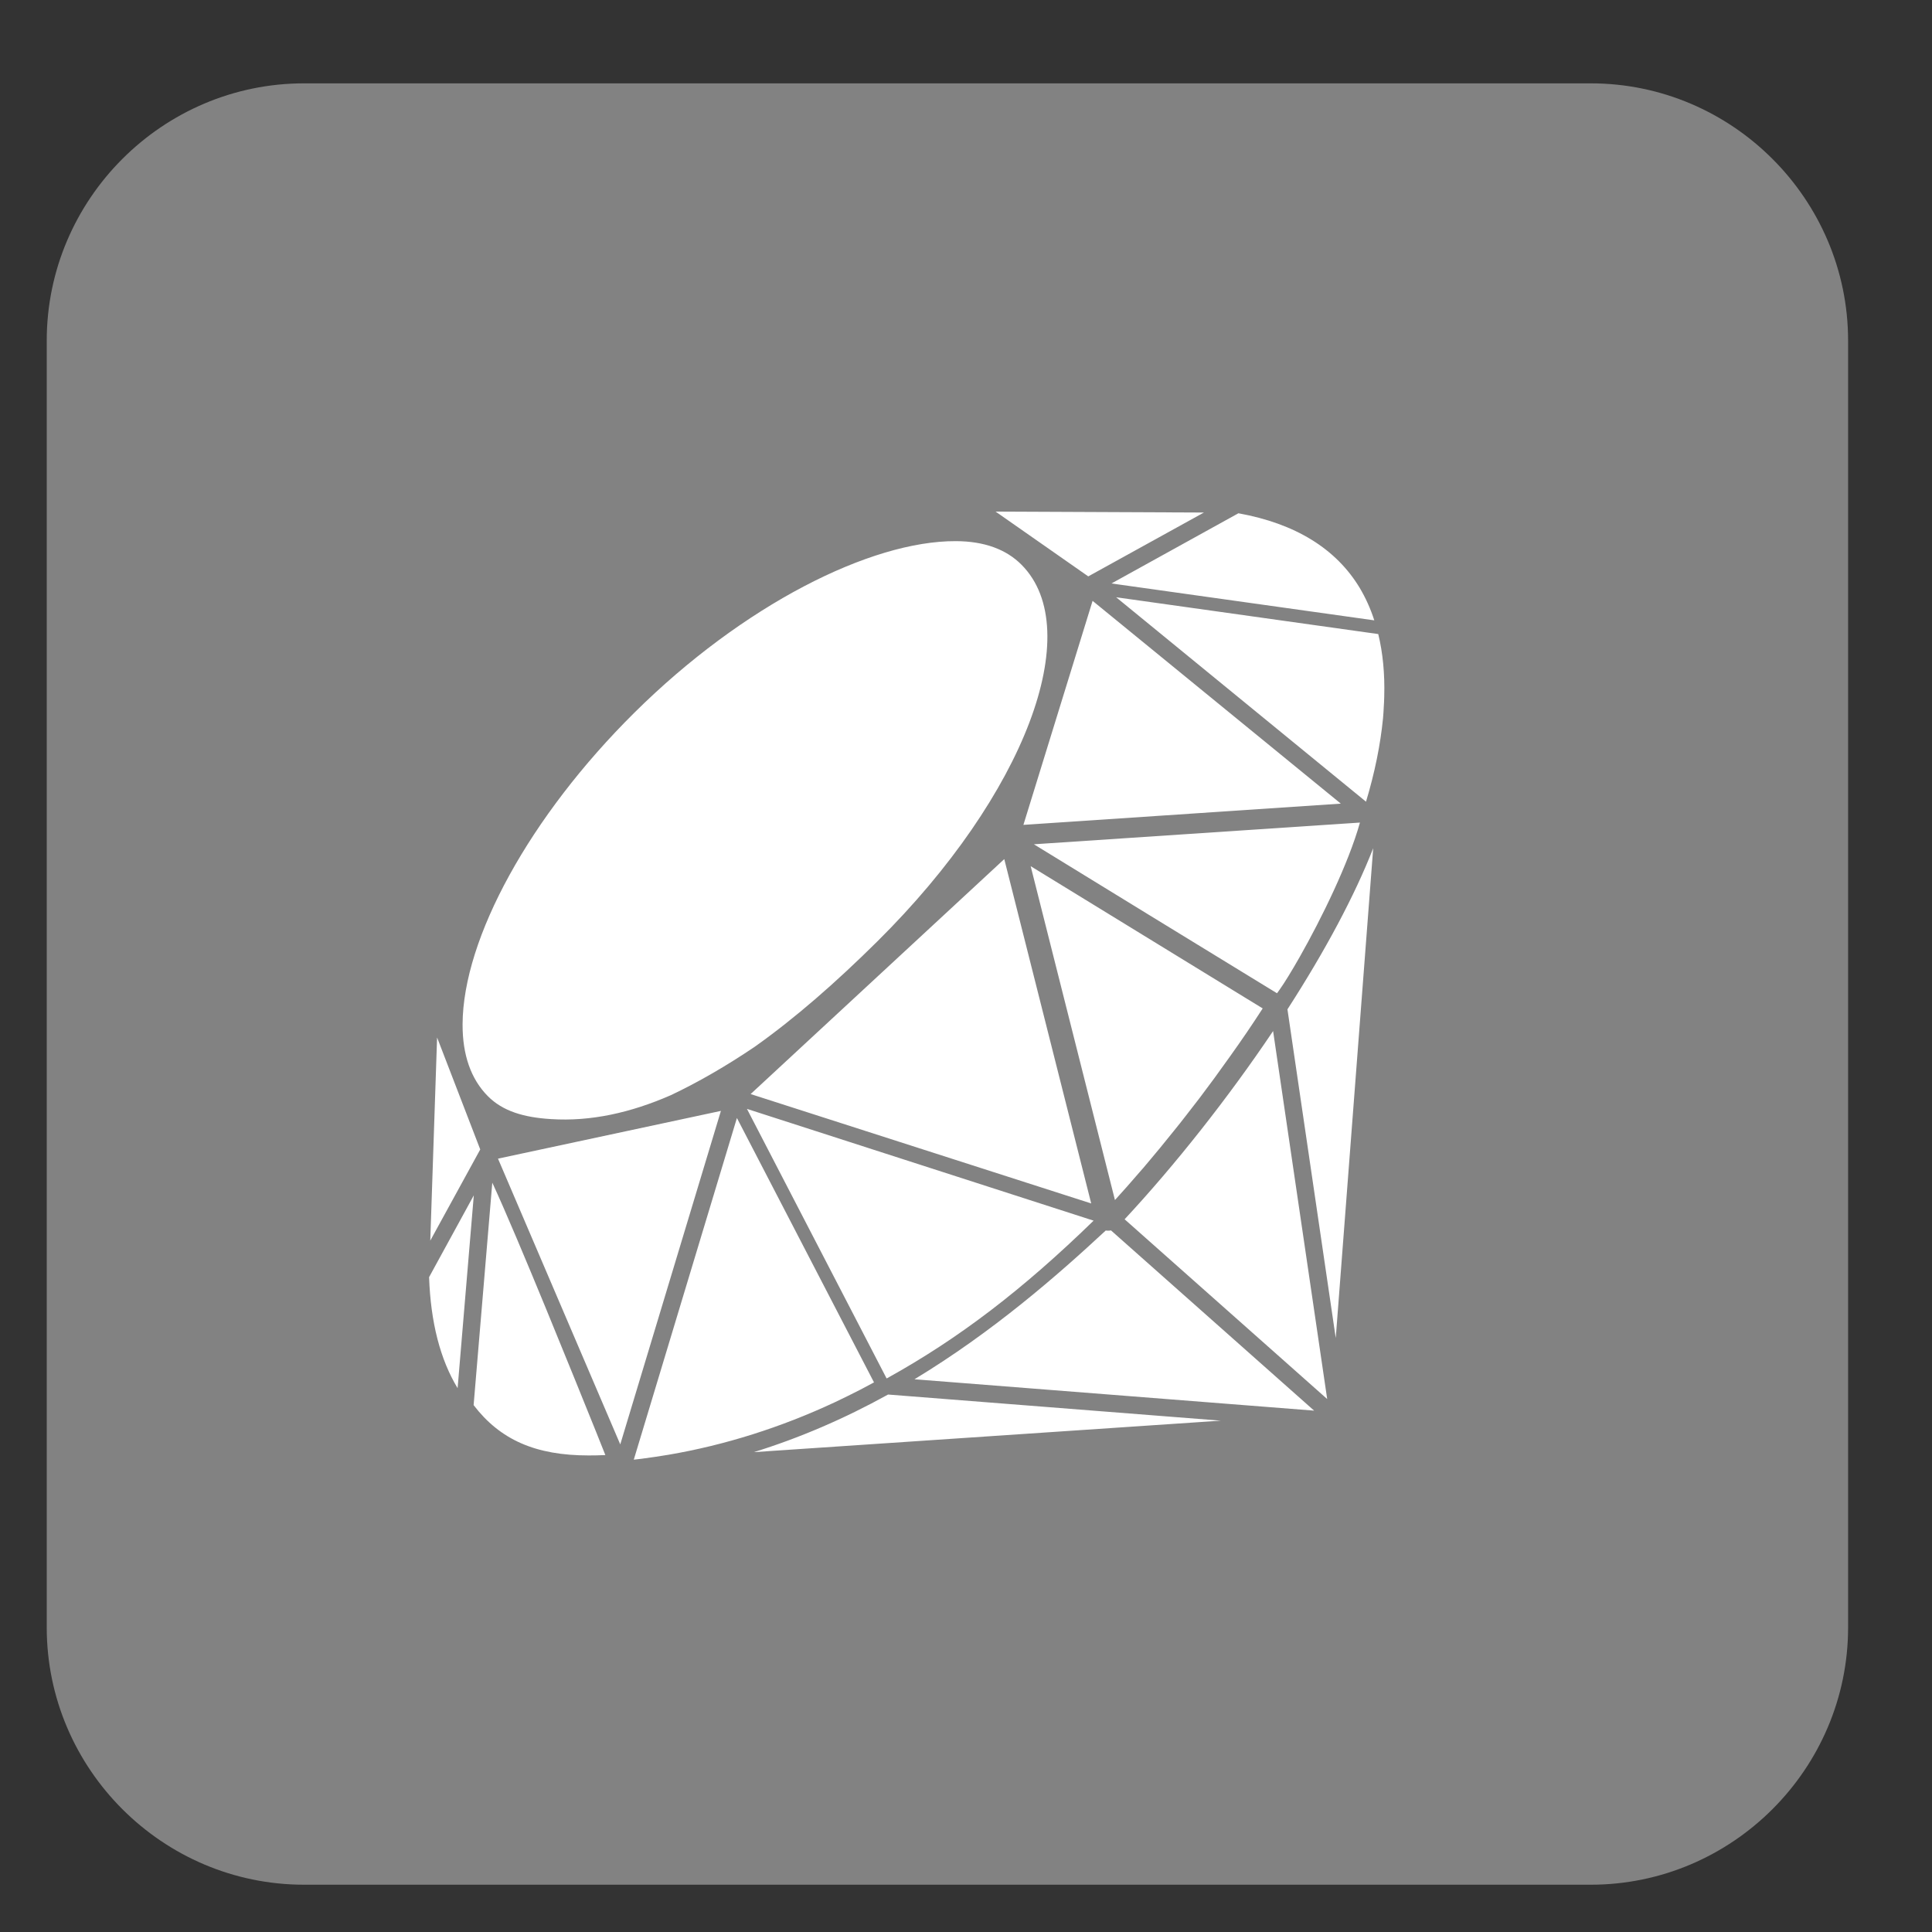
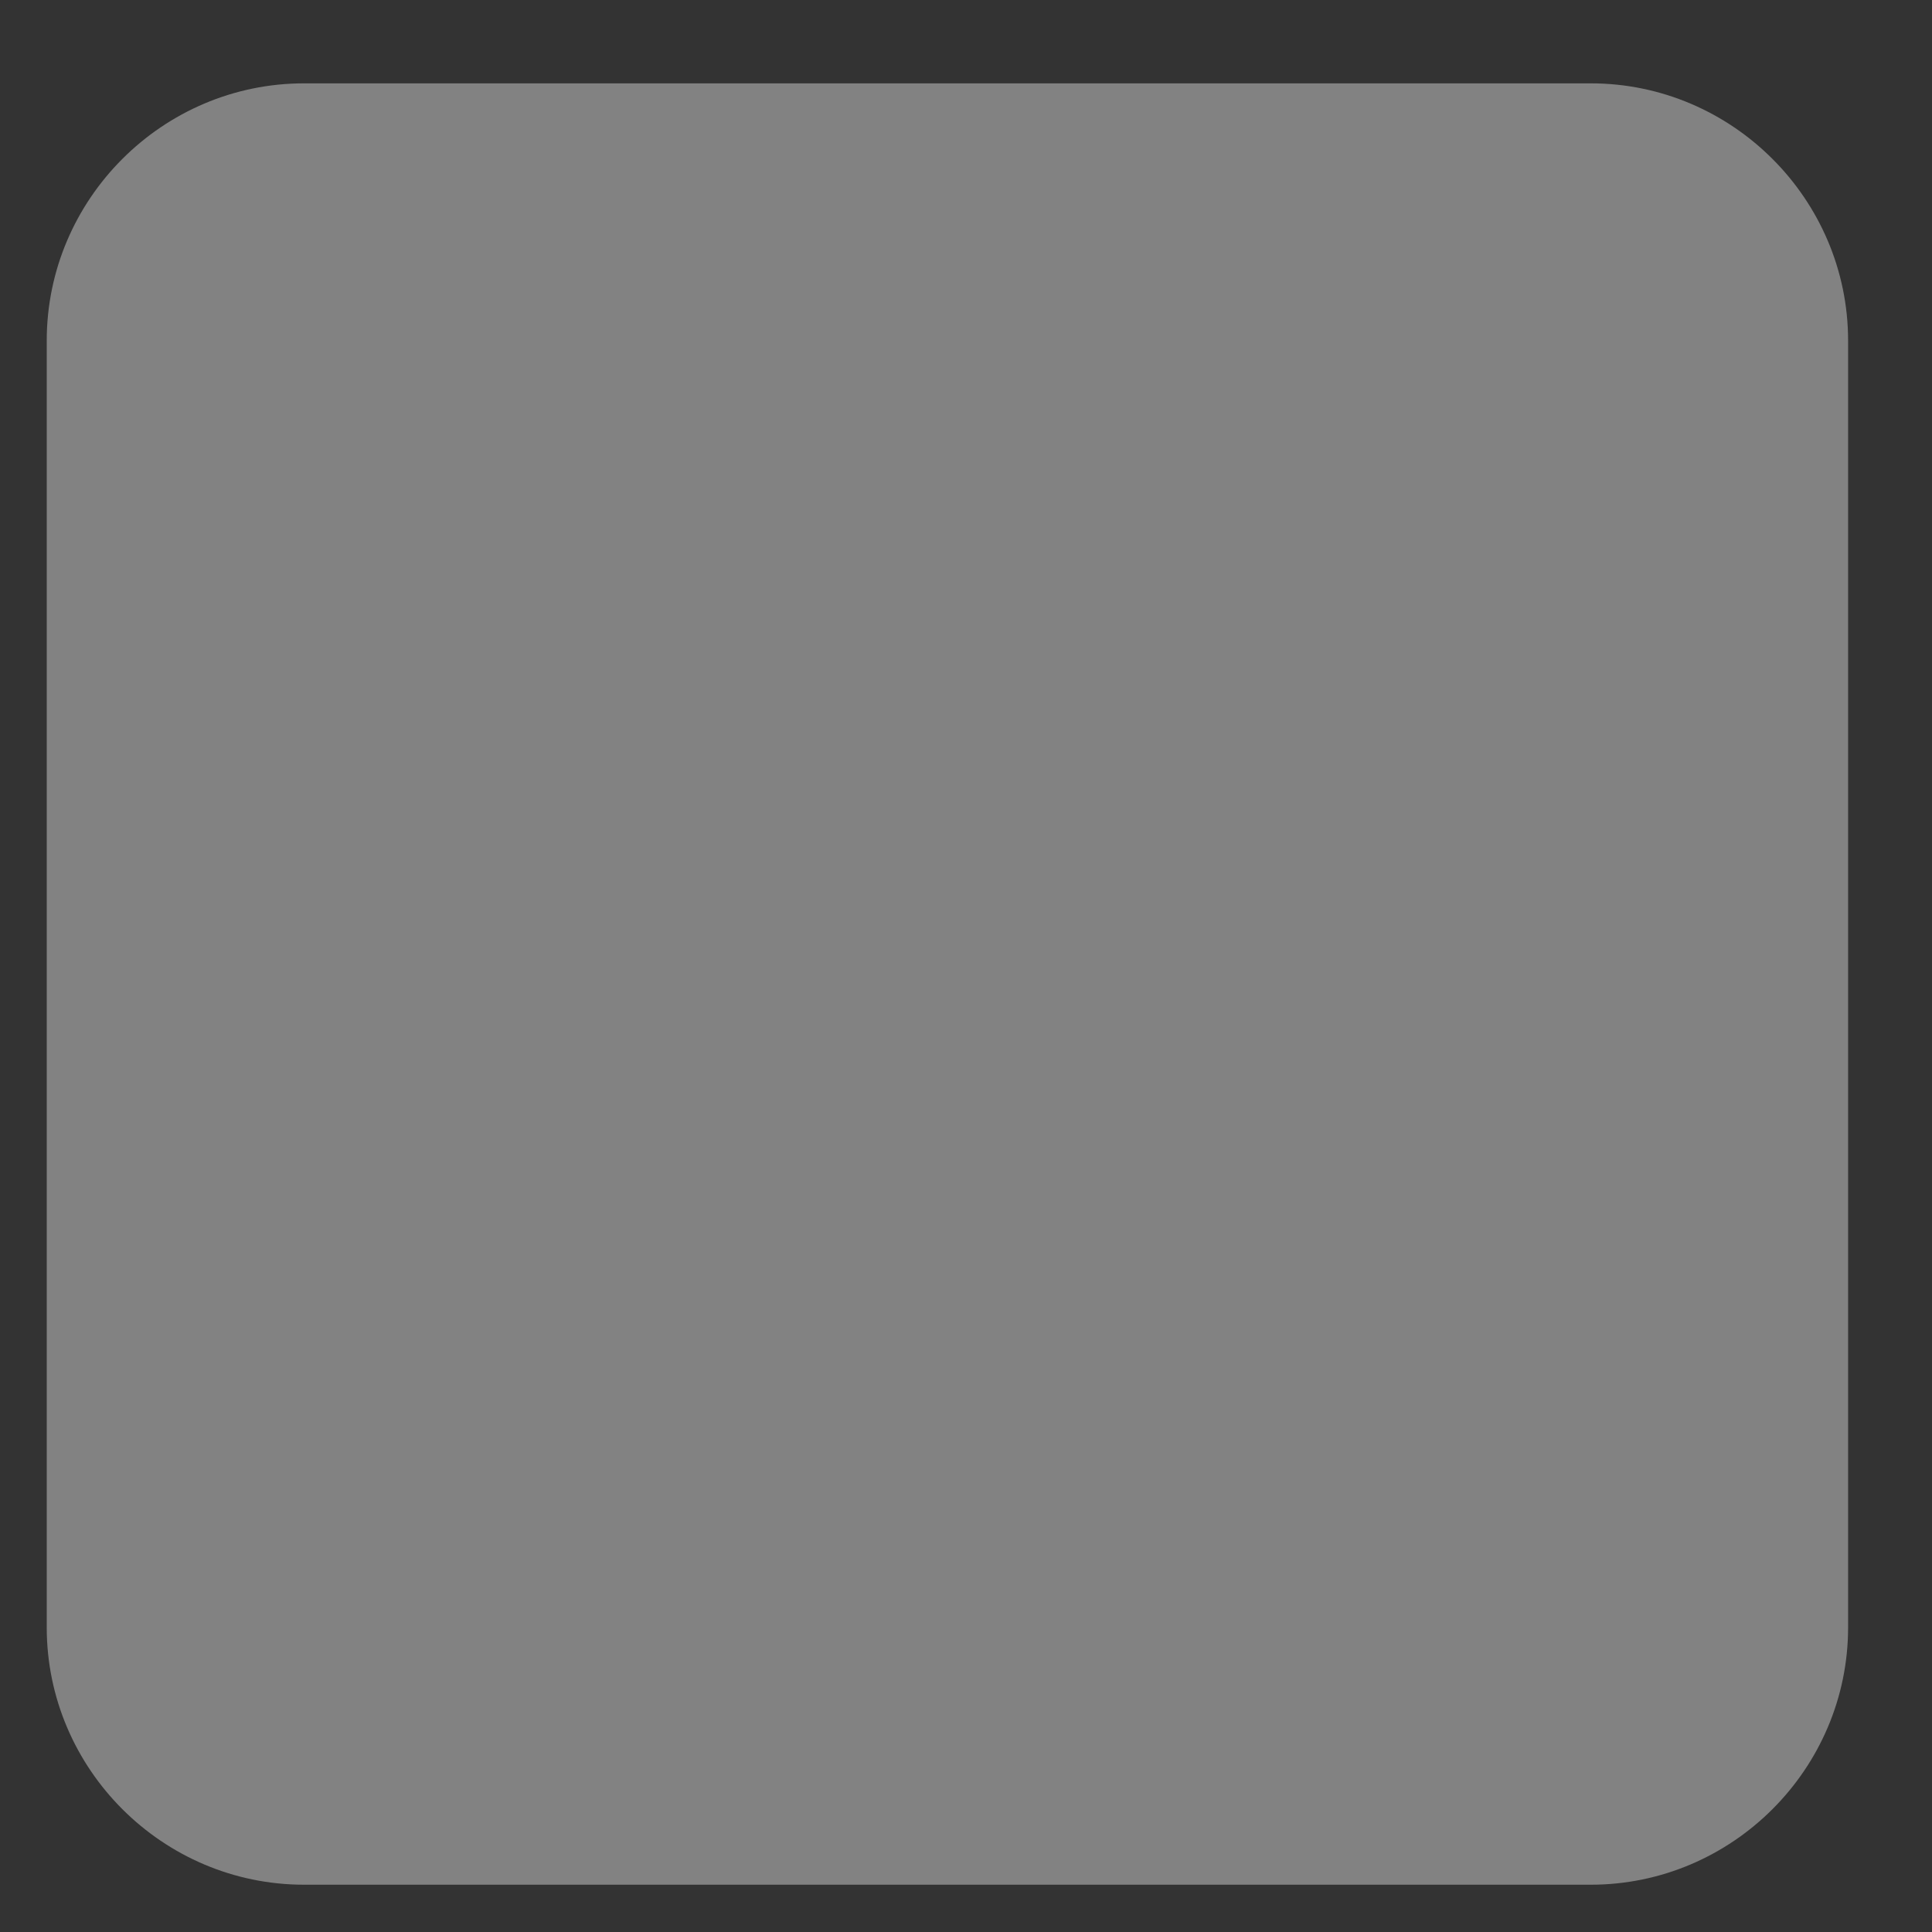
<svg xmlns="http://www.w3.org/2000/svg" width="21" height="21" viewBox="0 0 21 21" fill="none">
  <rect x="0" y="0" width="21" height="21" fill="#333333" stroke="none" />
  <path d="M3.305 0.906H17.291C18.829 0.906 20.088 2.165 20.088 3.703V17.689C20.088 19.228 18.829 20.486 17.291 20.486H3.305C1.767 20.486 0.508 19.228 0.508 17.689V3.703C0.508 2.165 1.767 0.906 3.305 0.906Z" fill="#828282" />
-   <path d="M12.076 13.374L14.284 15.333L9.94 14.992C10.791 14.477 11.493 13.864 12.019 13.375C12.027 13.377 12.037 13.377 12.046 13.377C12.056 13.377 12.066 13.376 12.076 13.374ZM14.519 14.544L14.926 9.22C14.725 9.734 14.406 10.332 13.994 10.971L14.519 14.544ZM12.224 13.253L14.426 15.207L13.838 11.207C13.353 11.929 12.771 12.666 12.224 13.253ZM9.651 15.159C9.177 15.421 8.689 15.631 8.194 15.784L13.27 15.442L9.653 15.158L9.651 15.159ZM5.413 12.594L6.742 15.7L7.836 12.075L5.413 12.594ZM8.159 11.892L11.861 13.081L10.916 9.338L8.159 11.892ZM11.124 8.966L14.574 8.735L11.876 6.531L11.124 8.966ZM13.086 5.571L10.822 5.561L11.829 6.265L13.086 5.571ZM4.751 11.277L4.677 13.485L5.22 12.494L4.751 11.277ZM5.988 12.164C6.419 12.192 6.853 12.096 7.292 11.904C7.588 11.764 7.894 11.587 8.202 11.379C8.643 11.067 9.088 10.677 9.536 10.233C11.147 8.636 11.809 6.851 11.105 6.14C10.937 5.97 10.697 5.883 10.39 5.882C9.462 5.878 8.076 6.576 6.894 7.748C5.764 8.868 5.032 10.197 5.028 11.134C5.027 11.467 5.119 11.729 5.302 11.914C5.465 12.079 5.696 12.146 5.988 12.164ZM9.35 15.106C9.4 15.08 9.451 15.053 9.5 15.026L8.01 12.152L6.889 15.866C6.899 15.865 6.974 15.856 6.974 15.856C7.072 15.843 7.169 15.829 7.264 15.813C7.88 15.708 8.49 15.515 9.076 15.241C9.169 15.197 9.26 15.152 9.35 15.106ZM12.392 12.735L12.428 12.694C12.452 12.665 12.477 12.636 12.502 12.606C12.502 12.606 12.579 12.515 12.608 12.479C12.658 12.418 12.708 12.357 12.758 12.294C12.804 12.237 12.85 12.18 12.895 12.121C12.943 12.06 12.991 11.998 13.039 11.935C13.146 11.794 13.255 11.645 13.371 11.481C13.495 11.308 13.614 11.133 13.725 10.961L13.524 10.838C12.988 10.51 11.911 9.85 11.203 9.415L12.119 13.044C12.204 12.951 12.294 12.849 12.392 12.735ZM14.981 6.892L12.132 6.492L14.848 8.714C14.943 8.399 15.005 8.093 15.033 7.805C15.037 7.765 15.039 7.724 15.041 7.683C15.044 7.646 15.045 7.608 15.046 7.57C15.053 7.325 15.031 7.097 14.981 6.892ZM13.886 10.789C13.893 10.78 13.9 10.77 13.909 10.757C13.963 10.681 14.04 10.555 14.126 10.404C14.365 9.983 14.659 9.382 14.782 8.941L11.238 9.177C11.977 9.631 13.057 10.293 13.594 10.621L13.88 10.796C13.882 10.794 13.883 10.792 13.886 10.789ZM9.637 14.983L9.649 14.977C10.422 14.548 11.113 14.021 11.887 13.268L8.119 12.053L9.637 14.983ZM4.664 13.882C4.681 14.373 4.785 14.777 4.974 15.089L5.15 12.993L4.664 13.882ZM5.351 12.855L5.148 15.273C5.437 15.651 5.823 15.82 6.398 15.82C6.456 15.82 6.516 15.819 6.58 15.816L6.479 15.563C6.259 15.018 5.632 13.461 5.351 12.855ZM14.938 6.743C14.897 6.615 14.843 6.497 14.78 6.391C14.523 5.964 14.08 5.691 13.461 5.579L12.081 6.342L14.938 6.743Z" fill="white" />
</svg>